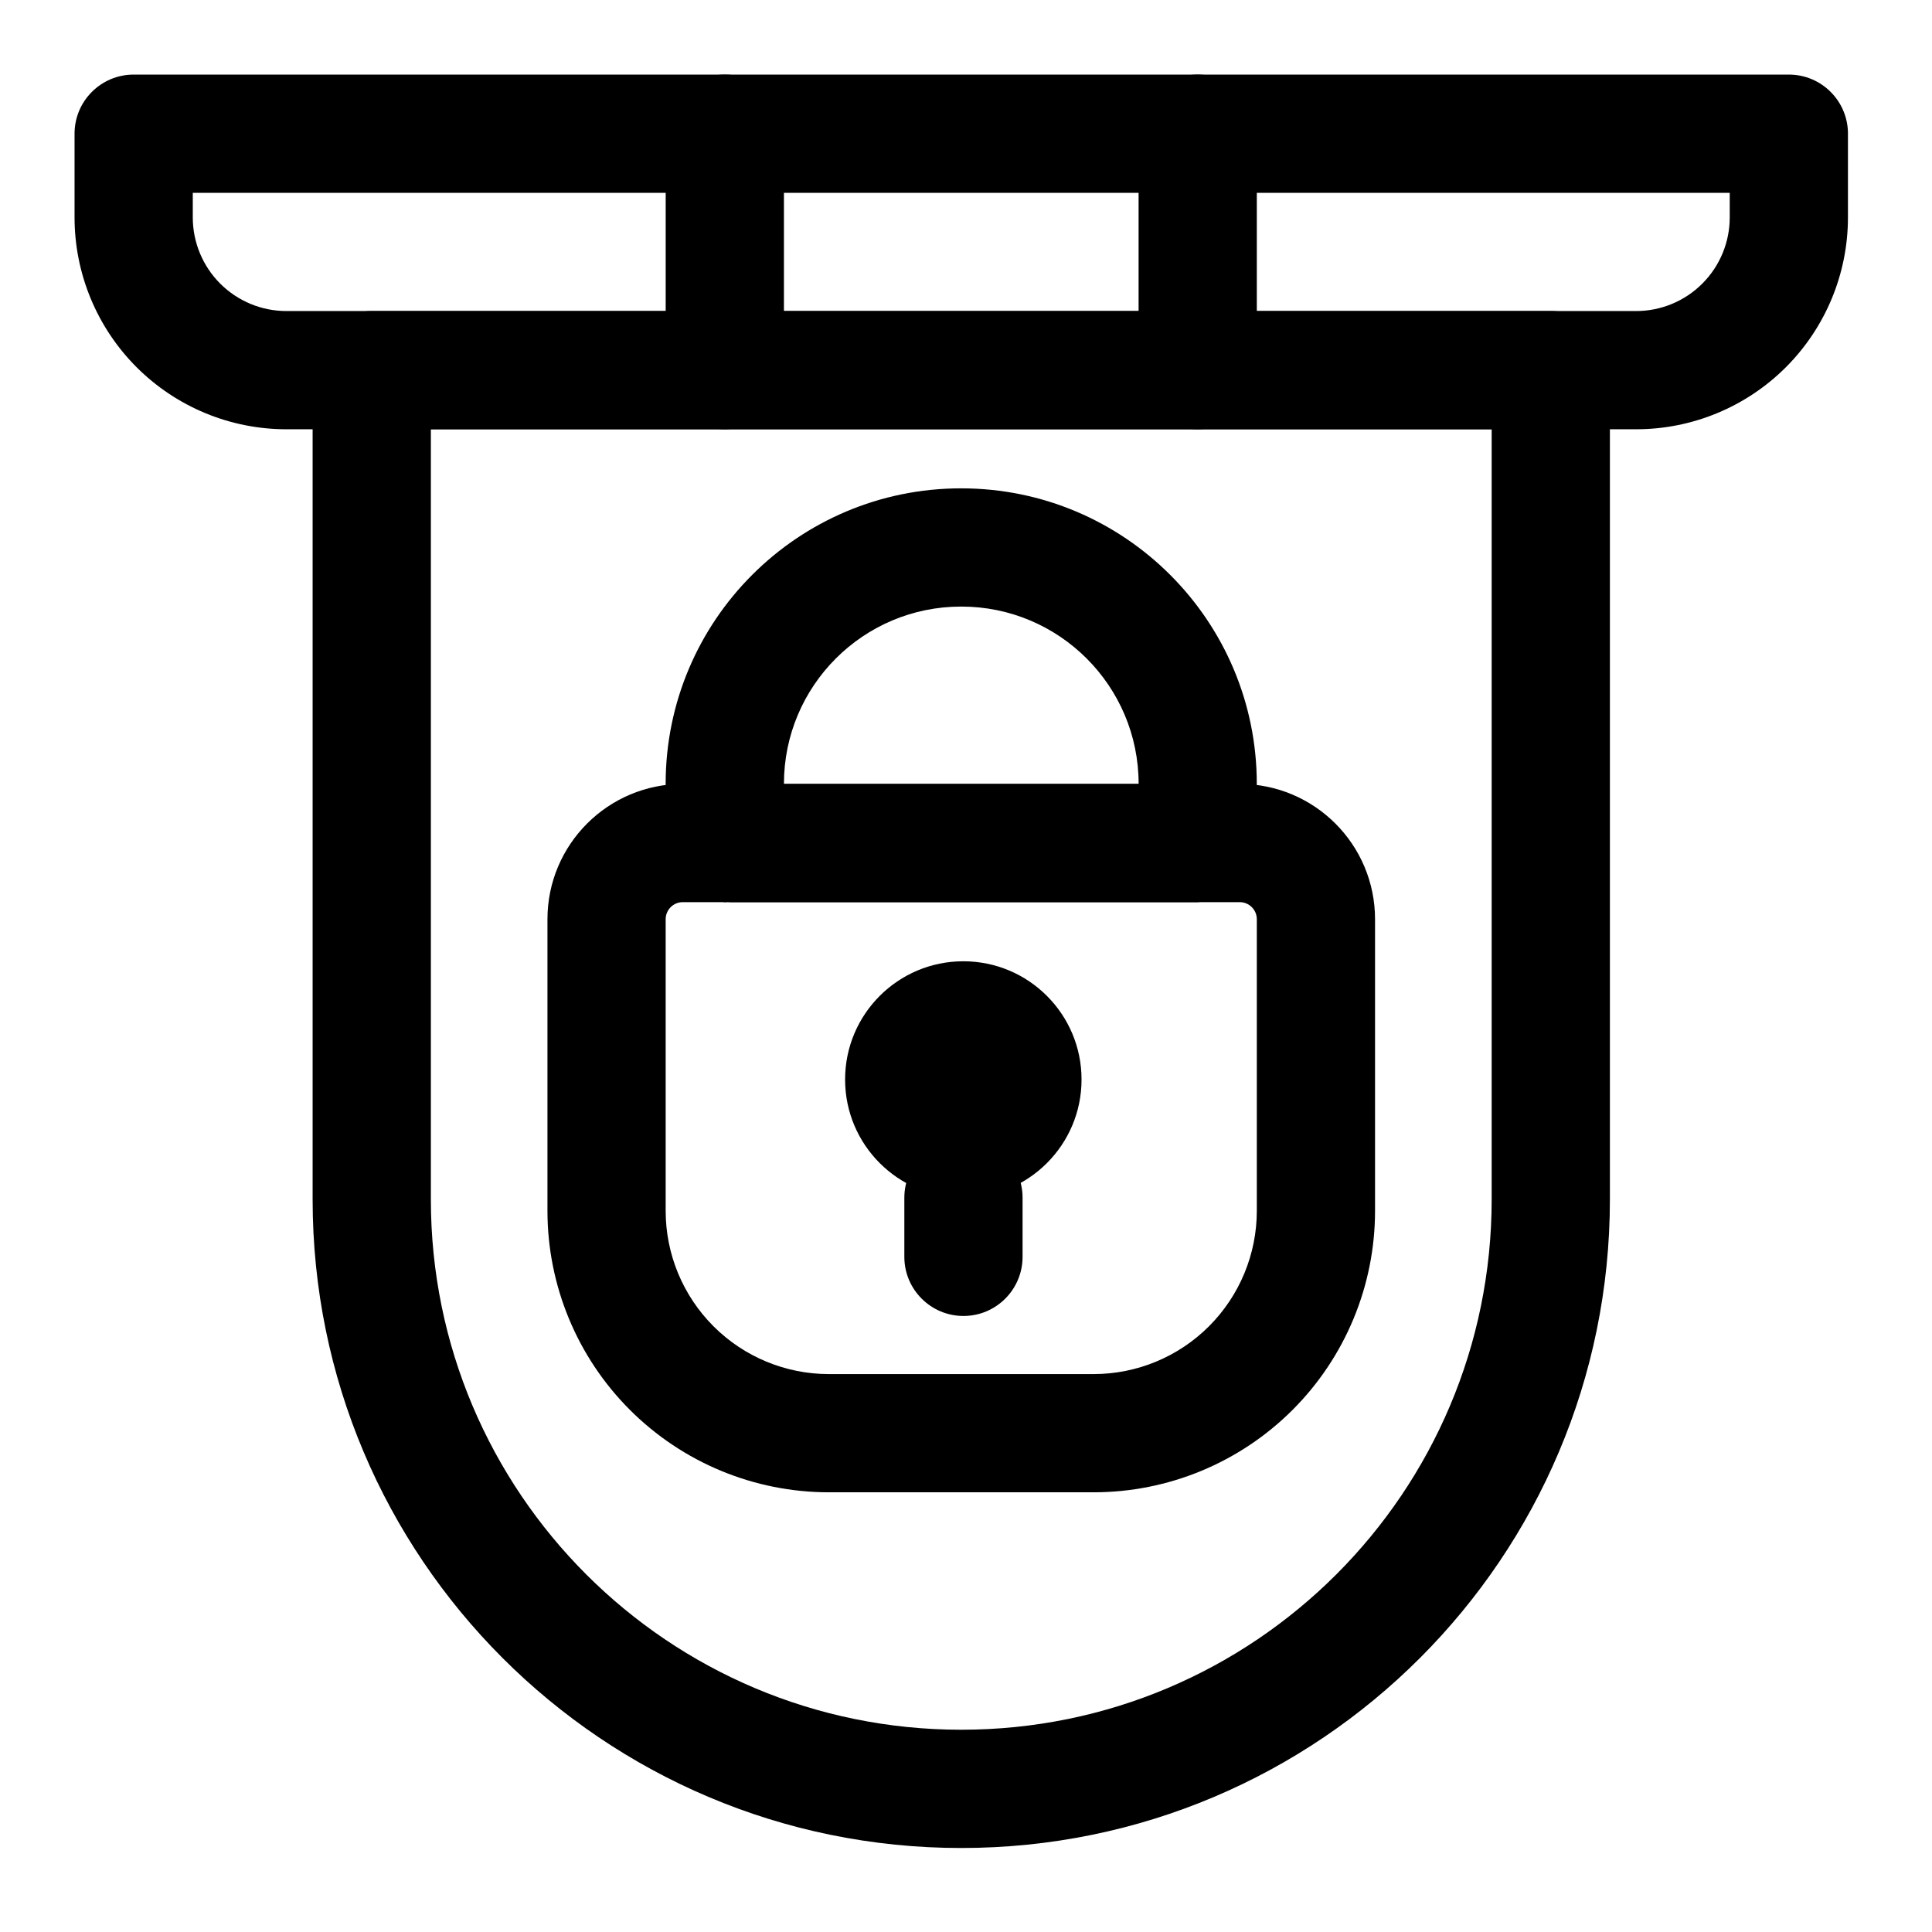
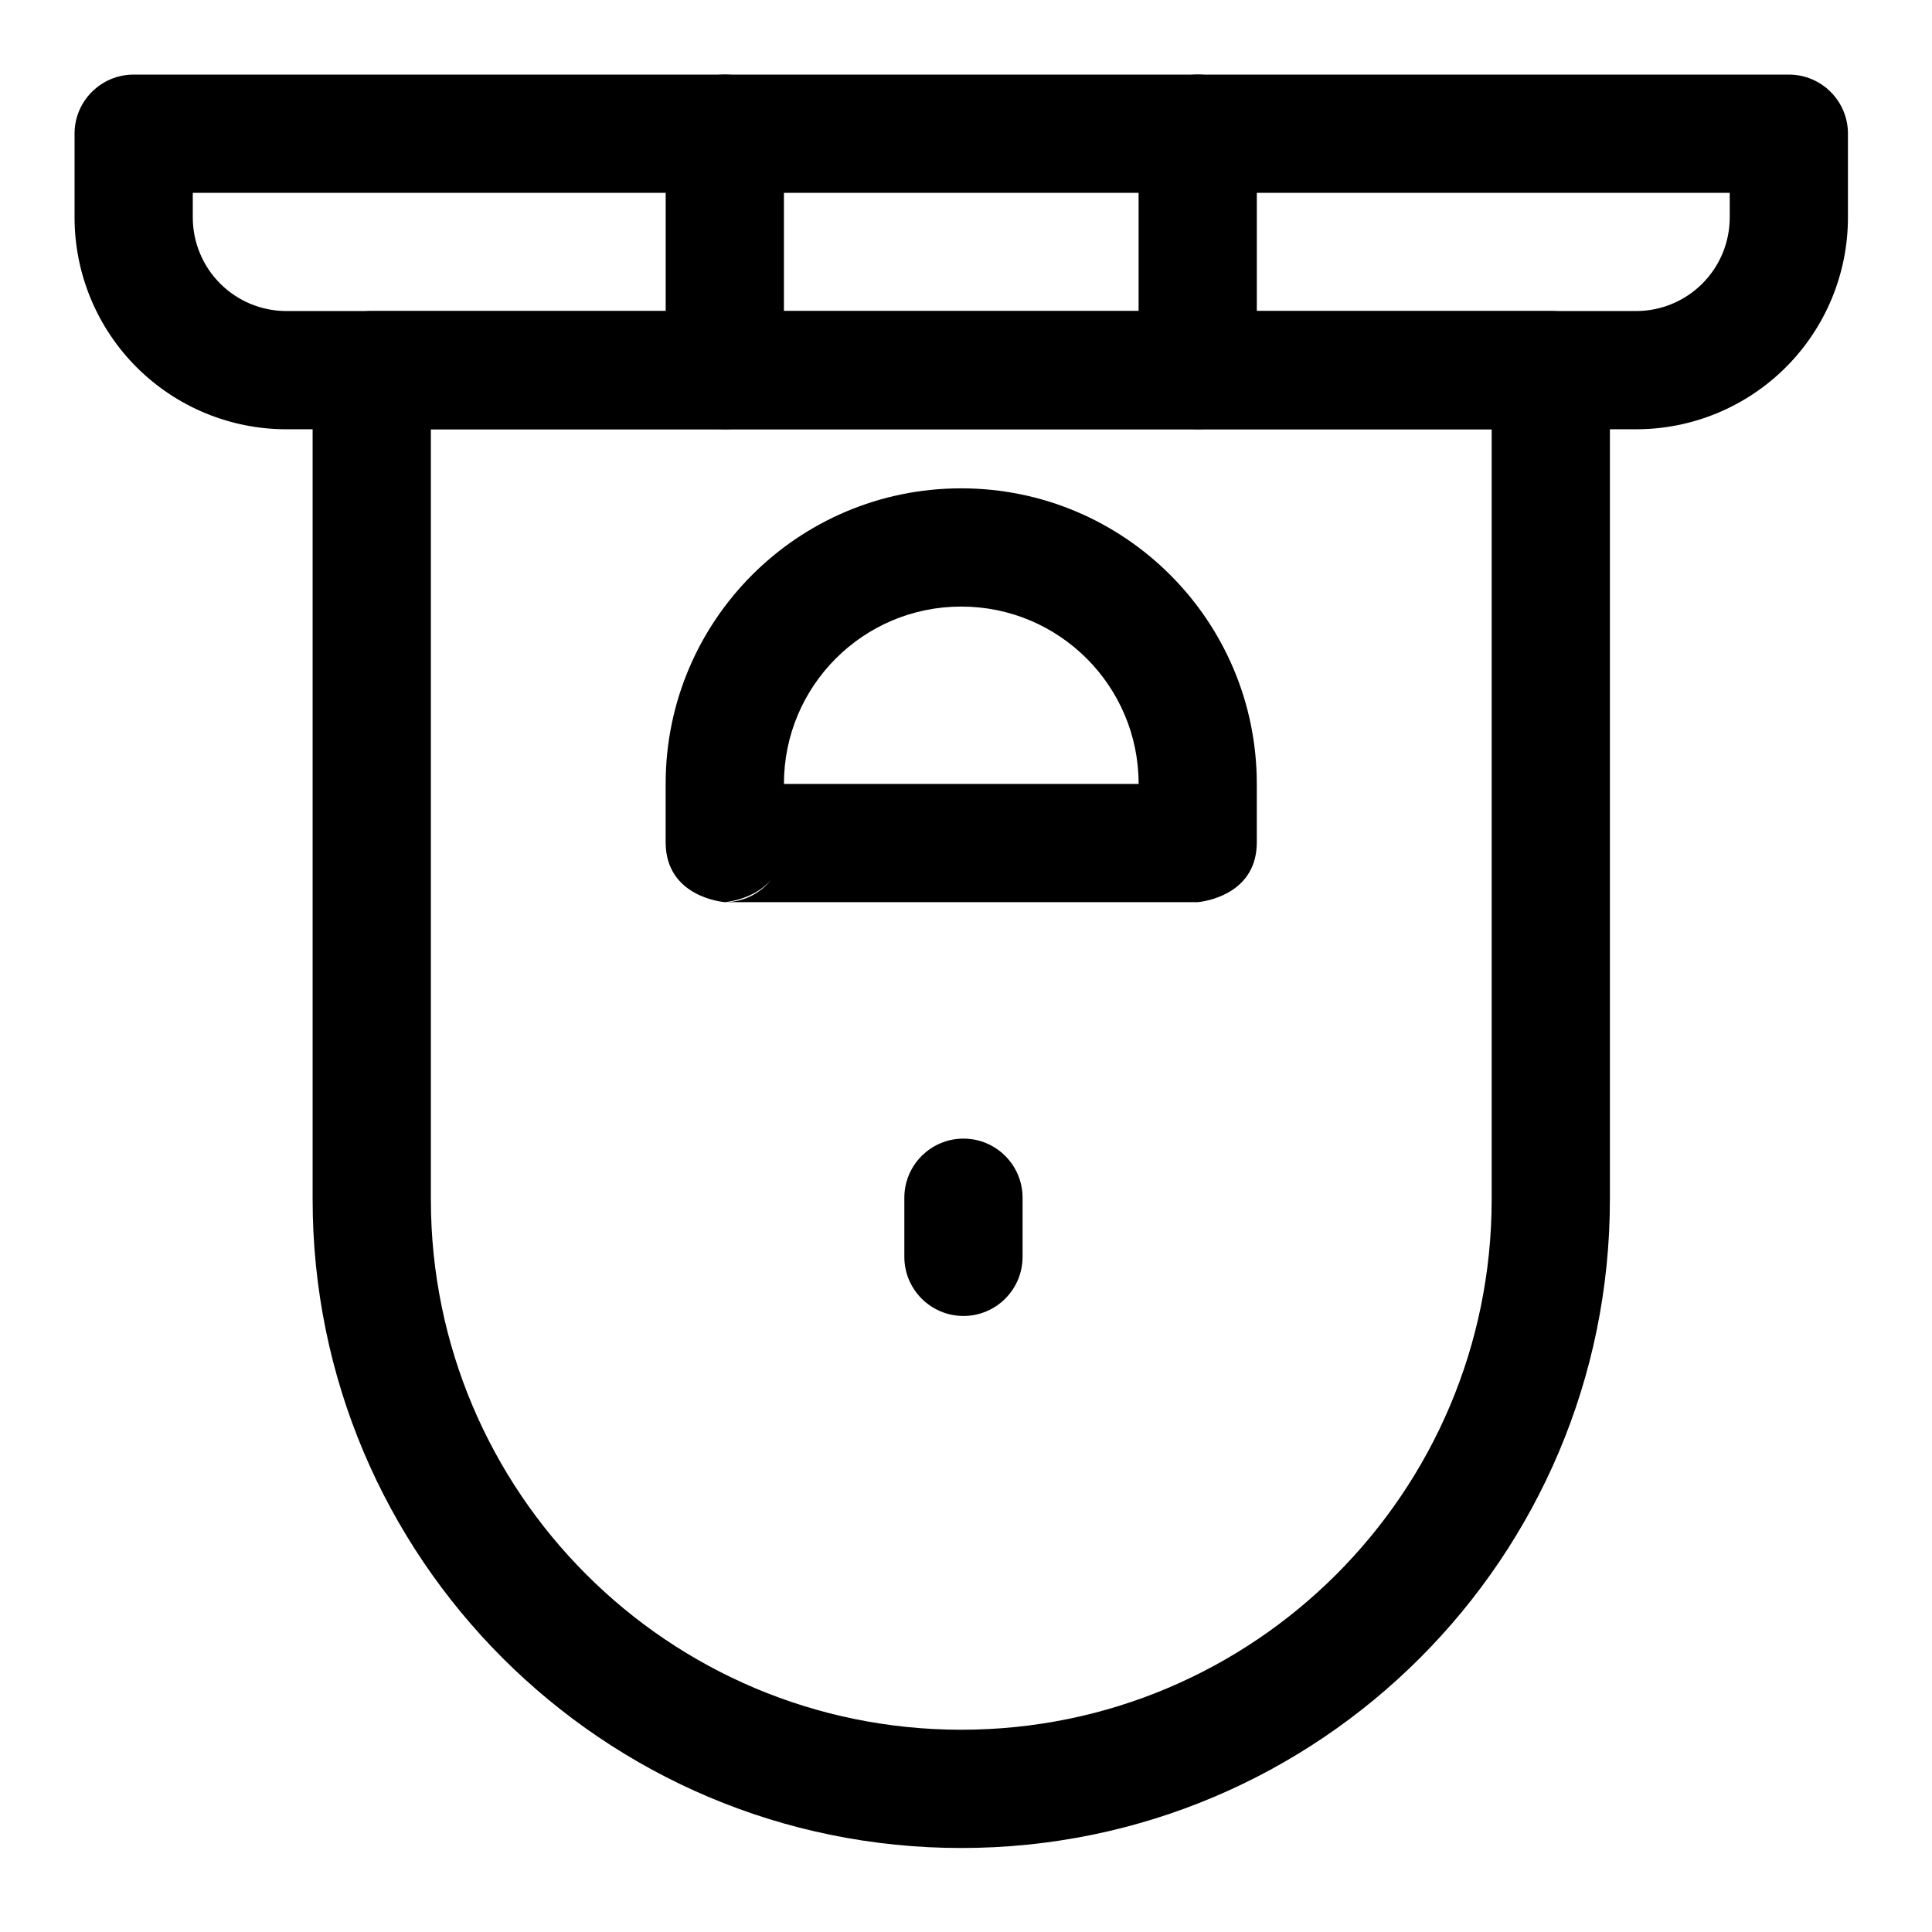
<svg xmlns="http://www.w3.org/2000/svg" fill="#000000" width="800px" height="800px" version="1.1" viewBox="144 144 512 512">
  <g fill-rule="evenodd">
-     <path d="m430.62 430.08c0 17.301-14.027 31.328-31.328 31.328-17.305 0-31.332-14.027-31.332-31.328 0-17.305 14.027-31.332 31.332-31.332 17.301 0 31.328 14.027 31.328 31.332" />
    <path d="m383.66 461.41v15.668c0 8.648 7.019 15.668 15.668 15.668 8.645 0 15.664-7.019 15.664-15.668v-15.668c0-8.645-7.019-15.664-15.664-15.664-8.648 0-15.668 7.019-15.668 15.664z" />
    <path d="m633.73 179.43c0-8.652-7.016-15.664-15.668-15.664h-438.64c-8.652 0-15.664 7.012-15.664 15.664v22.188c0 14.891 5.914 29.168 16.441 39.699 10.531 10.527 24.812 16.445 39.703 16.445h357.68c14.891 0 29.168-5.918 39.699-16.445 10.527-10.531 16.445-24.812 16.445-39.699v-22.188zm-31.332 15.668v6.519c0 6.578-2.613 12.891-7.269 17.543-4.652 4.656-10.965 7.269-17.543 7.269h-357.68c-6.582 0-12.891-2.613-17.547-7.269-4.656-4.652-7.269-10.965-7.269-17.543v-6.519z" />
    <path d="m570.64 242.09c0-8.652-7.012-15.668-15.664-15.668h-312.46c-8.656 0-15.668 7.016-15.668 15.668v219.76c0 94.93 76.953 171.89 171.89 171.89h0.023c94.926 0 171.88-76.953 171.88-171.89v-219.76zm-31.332 15.668v204.09c0 77.625-62.926 140.55-140.55 140.55h-0.023c-77.629 0-140.55-62.926-140.55-140.55v-204.09z" />
-     <path d="m508.4 464.89v-77.281c0-19.805-16.055-35.859-35.859-35.859h-147.6c-19.801 0-35.859 16.055-35.859 35.859v77.281c0 19.781 7.859 38.754 21.844 52.738 13.988 13.988 32.961 21.848 52.742 21.848h70.145c19.785 0 38.754-7.859 52.742-21.848 13.988-13.988 21.844-32.957 21.844-52.738zm-31.332-77.281v77.281c0 11.473-4.559 22.473-12.672 30.586-8.109 8.109-19.109 12.672-30.586 12.672h-70.145c-11.473 0-22.477-4.562-30.586-12.672-8.113-8.113-12.672-19.113-12.672-30.586v-77.281c0-2.5 2.031-4.531 4.531-4.531h147.6c2.5 0 4.531 2.031 4.531 4.531z" />
    <path d="m336.08 383.08h125.32l0.672-0.078c3-0.418 14.992-2.902 14.992-15.777v-15.477c0-43.262-35.066-78.332-78.328-78.332h-0.035c-43.242 0-78.297 35.055-78.297 78.297v15.508c0 14.711 15.668 15.855 15.668 15.855zm12.367-6.055c-2.863 3.684-7.34 6.055-12.367 6.055 0 0 7.773-0.566 12.367-6.055zm3.25-8.406-0.09 0.863 0.059-0.469zm0.051-1.316 0.004 0.109c0 0.375-0.016 0.75-0.047 1.113zm94-15.555h-93.996v-0.035c0-25.938 21.023-46.965 46.965-46.965h0.035c25.953 0 46.996 21.039 46.996 46.992z" />
    <path d="m351.75 242.09v-62.664c0-8.645-7.019-15.664-15.668-15.664-8.648 0-15.668 7.019-15.668 15.664v62.664c0 8.648 7.019 15.668 15.668 15.668 8.648 0 15.668-7.019 15.668-15.668z" />
    <path d="m477.07 242.09v-62.664c0-8.645-7.019-15.664-15.668-15.664-8.645 0-15.664 7.019-15.664 15.664v62.664c0 8.648 7.019 15.668 15.664 15.668 8.648 0 15.668-7.019 15.668-15.668z" />
  </g>
</svg>